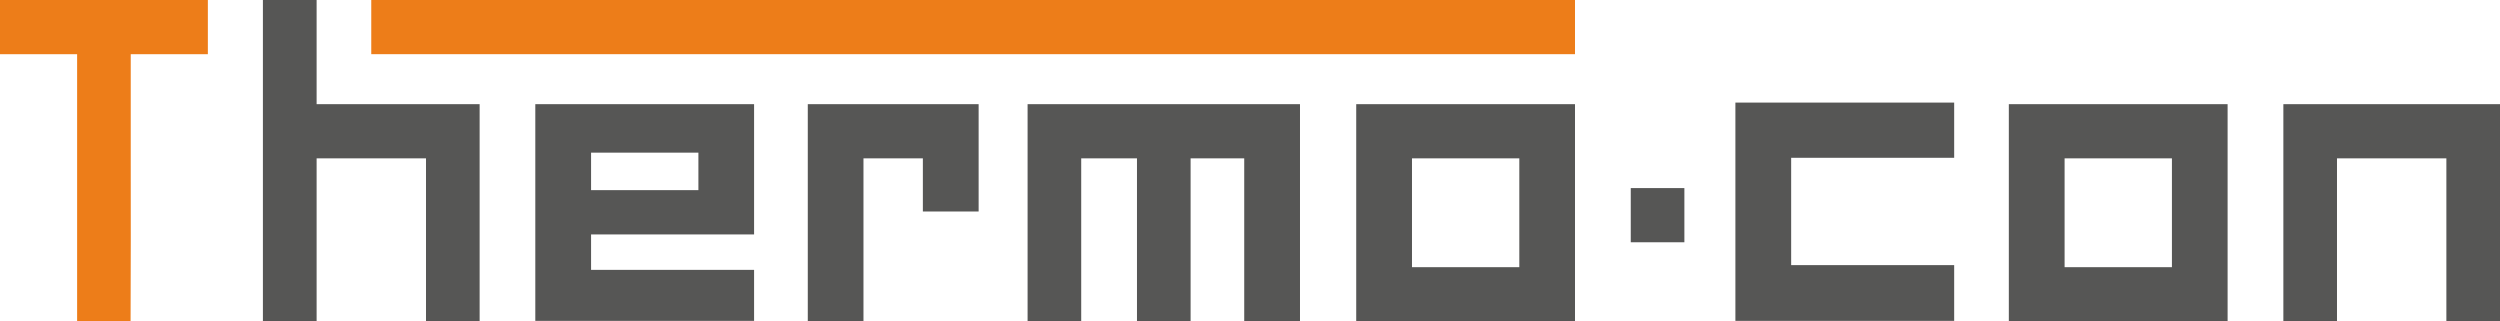
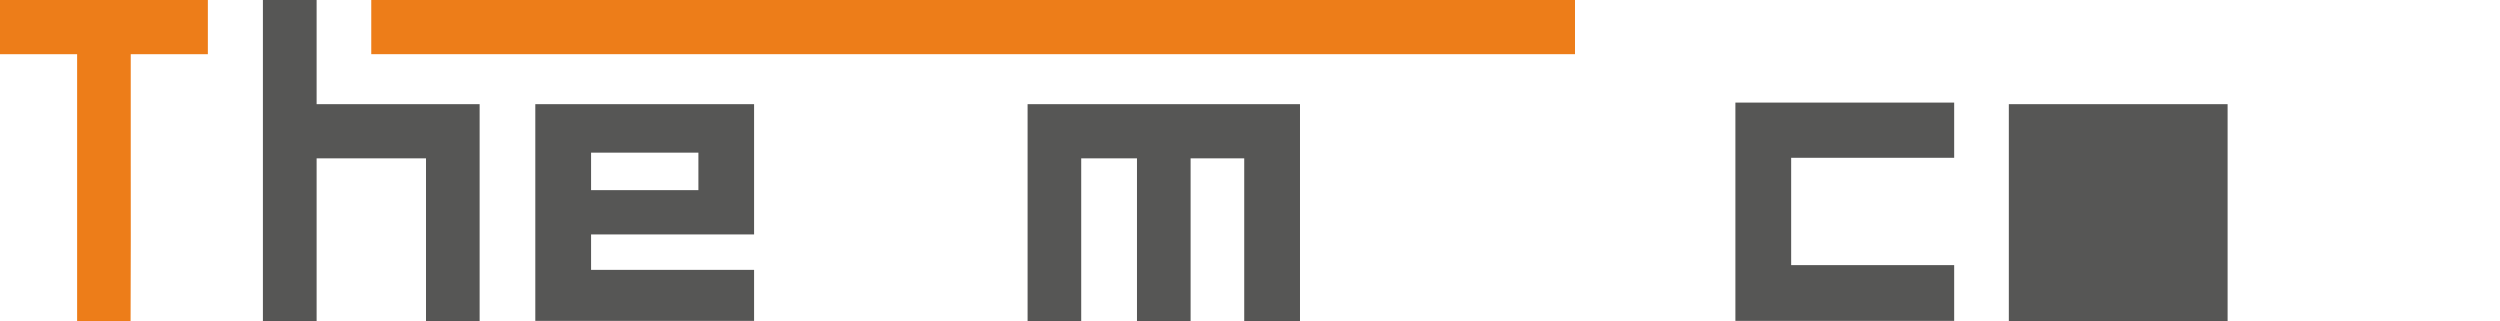
<svg xmlns="http://www.w3.org/2000/svg" id="Ebene_2" width="316.08" height="40.63" viewBox="0 0 316.08 40.63">
  <defs>
    <style>.cls-1{fill:#ed7d19;}.cls-2{fill:#565655;}</style>
  </defs>
  <g id="Ebene_1-2">
    <polygon class="cls-2" points="40.03 0 33.24 0 33.24 40.63 40.03 40.63 40.03 20.02 53.86 20.02 53.86 40.63 60.64 40.63 60.64 13.17 40.03 13.17 40.03 0" />
    <path class="cls-2" d="m67.68,40.57h27.66v-6.45h-20.61v-4.48h20.61V13.17h-27.66v27.4Zm7.05-21.27h13.57v4.74h-13.57v-4.74Z" />
-     <polygon class="cls-2" points="102.13 40.63 109.17 40.63 109.17 20.02 116.68 20.02 116.68 26.74 123.73 26.74 123.73 13.17 102.13 13.17 102.13 40.63" />
    <polygon class="cls-2" points="129.92 40.63 136.7 40.63 136.7 20.02 143.75 20.02 143.75 40.63 150.53 40.63 150.53 20.02 157.31 20.02 157.31 40.63 164.36 40.63 164.36 13.17 129.92 13.17 129.92 40.63" />
-     <path class="cls-2" d="m171.47,40.63h27.66V13.17h-27.66v27.46Zm7.05-20.61h13.57v13.76h-13.57v-13.76Z" />
-     <rect class="cls-2" x="206.18" y="23.78" width="6.78" height="6.85" />
    <polygon class="cls-2" points="219.41 40.57 247.07 40.57 247.07 33.52 226.46 33.52 226.46 19.95 247.07 19.95 247.07 12.97 219.41 12.97 219.41 40.57" />
-     <path class="cls-2" d="m253.98,40.63h27.66V13.17h-27.66v27.46Zm7.05-20.61h13.57v13.76h-13.57v-13.76Z" />
-     <polygon class="cls-2" points="288.69 13.17 288.69 40.63 295.47 40.63 295.47 20.02 309.3 20.02 309.3 40.63 316.08 40.63 316.08 13.17 288.69 13.17" />
+     <path class="cls-2" d="m253.98,40.63h27.66V13.17h-27.66v27.46Zh13.57v13.76h-13.57v-13.76Z" />
    <rect class="cls-1" x="46.94" width="152.19" height="6.85" />
    <path class="cls-1" d="m9.75,0H0v6.85h9.75v33.78h6.76c.03-4.4.03-16.06.02-20.61V6.85h9.75V0H9.75Z" />
  </g>
</svg>